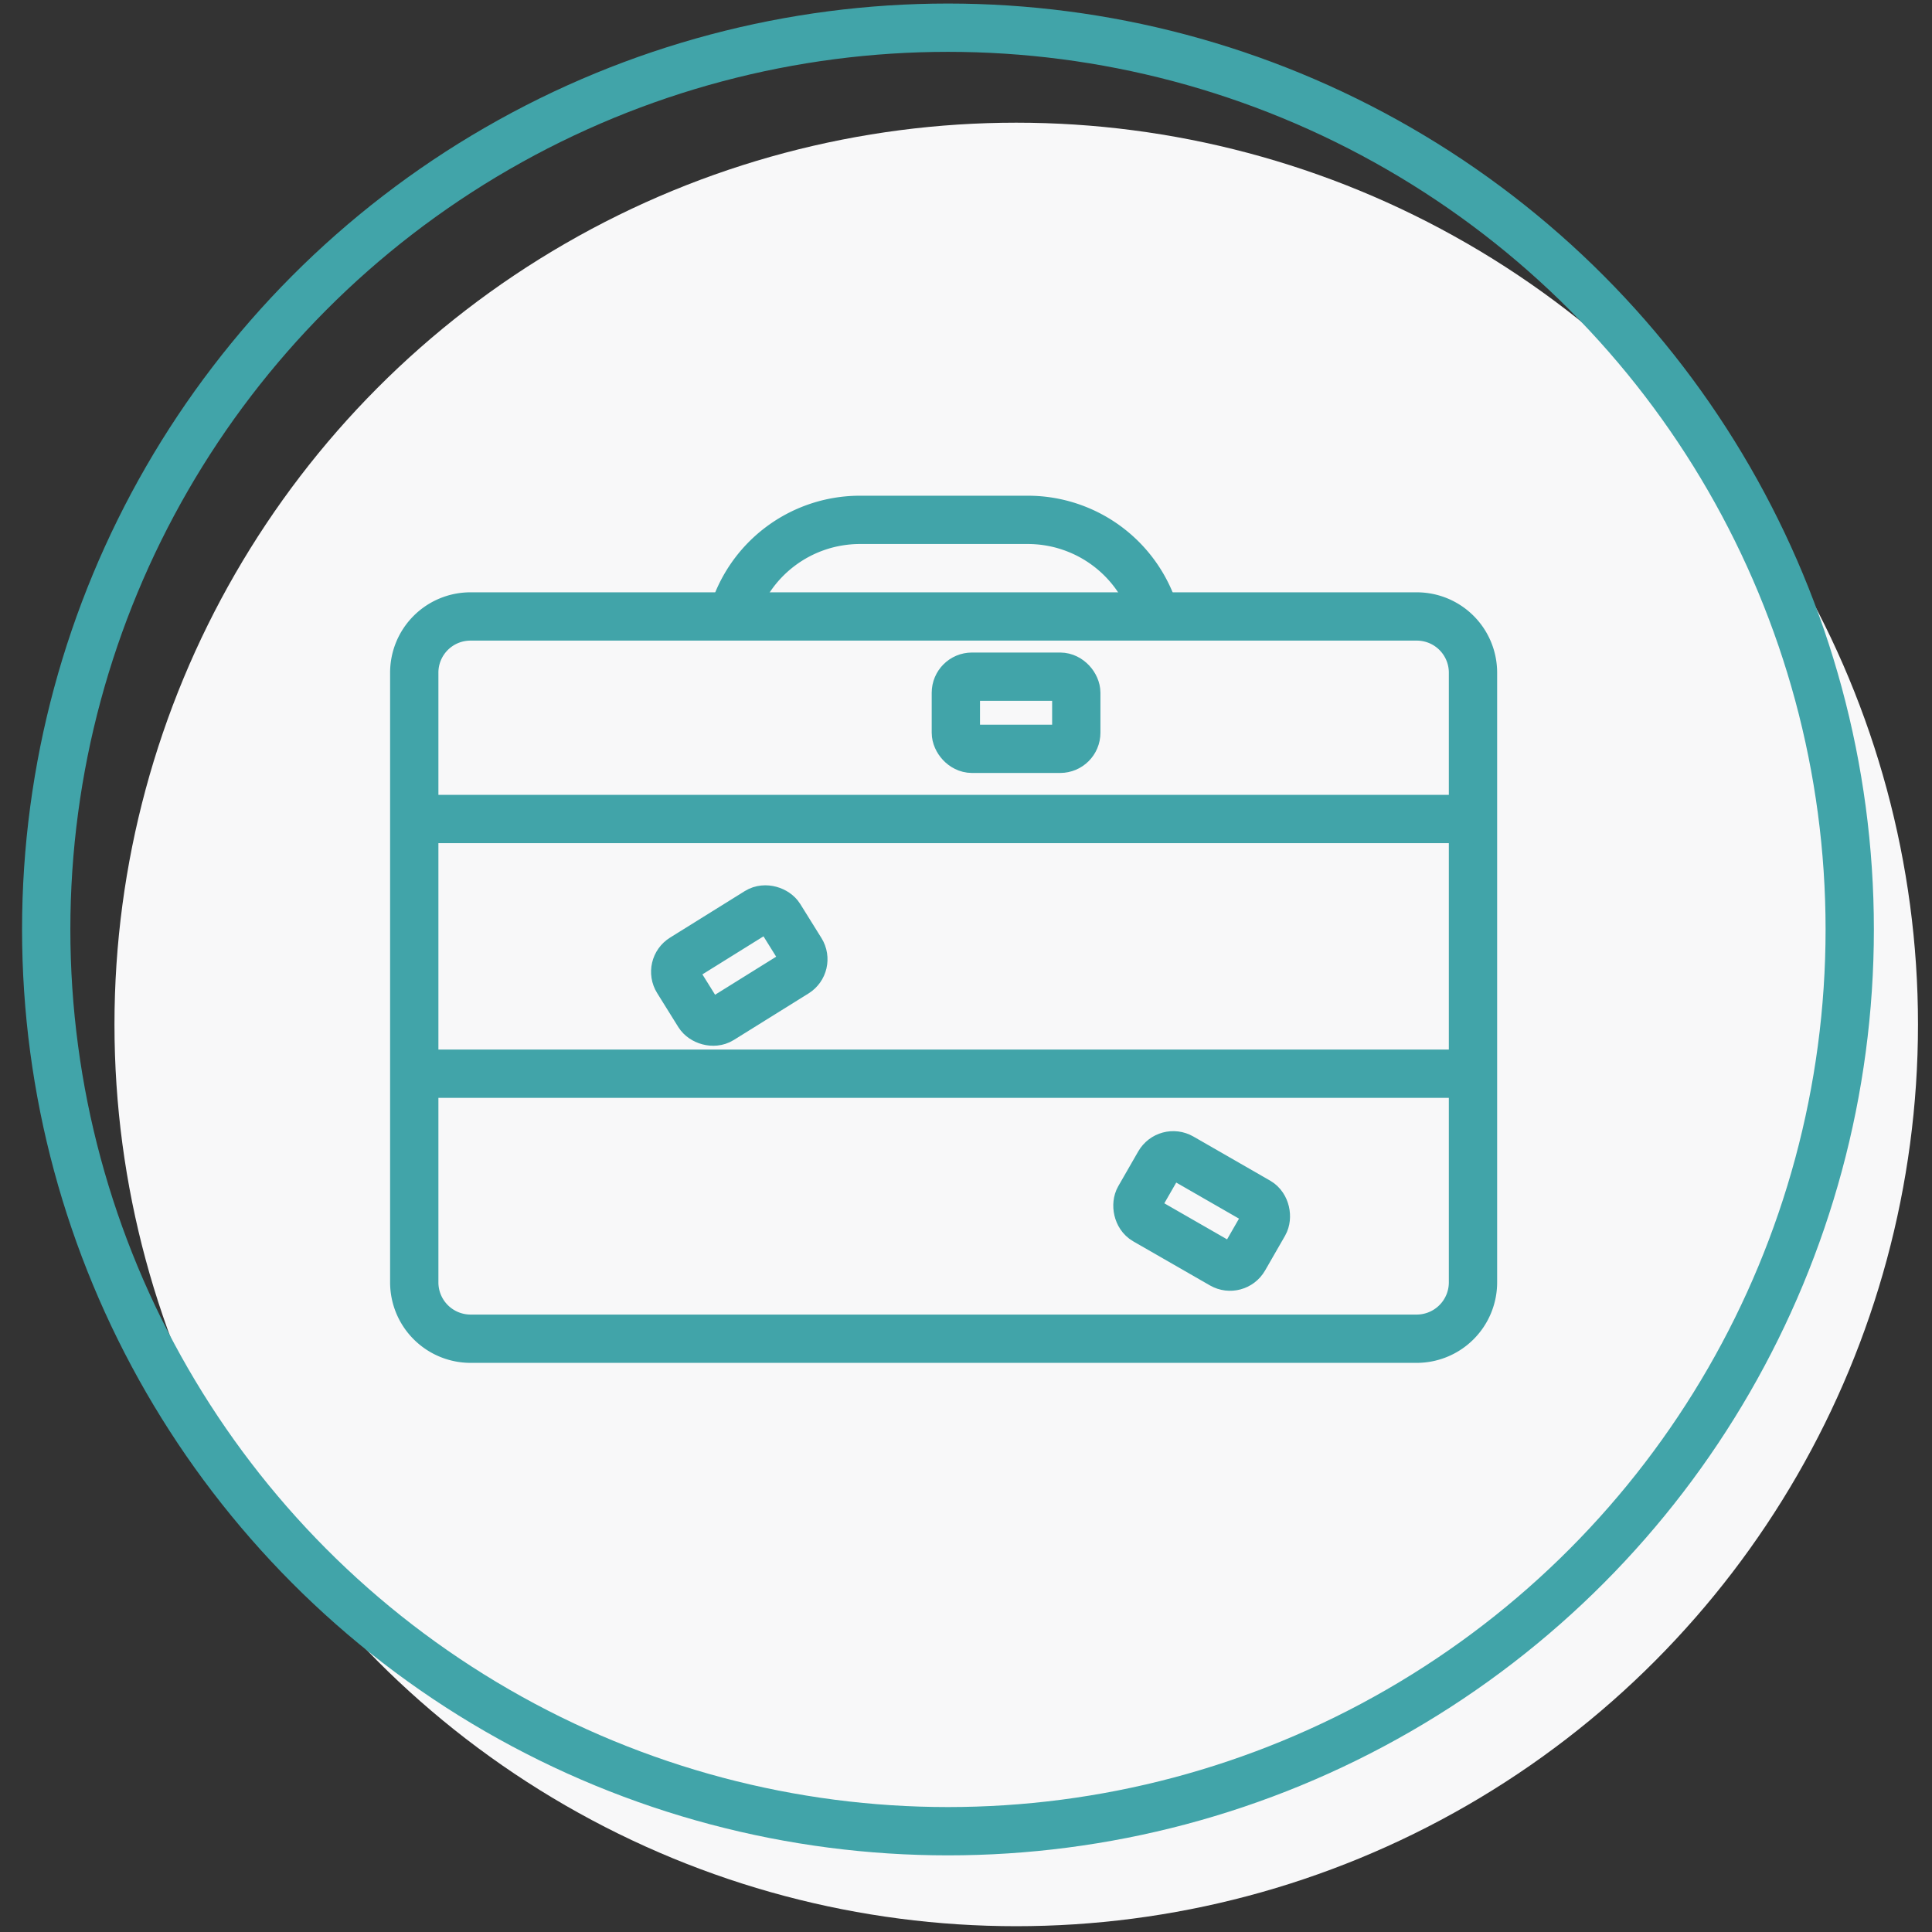
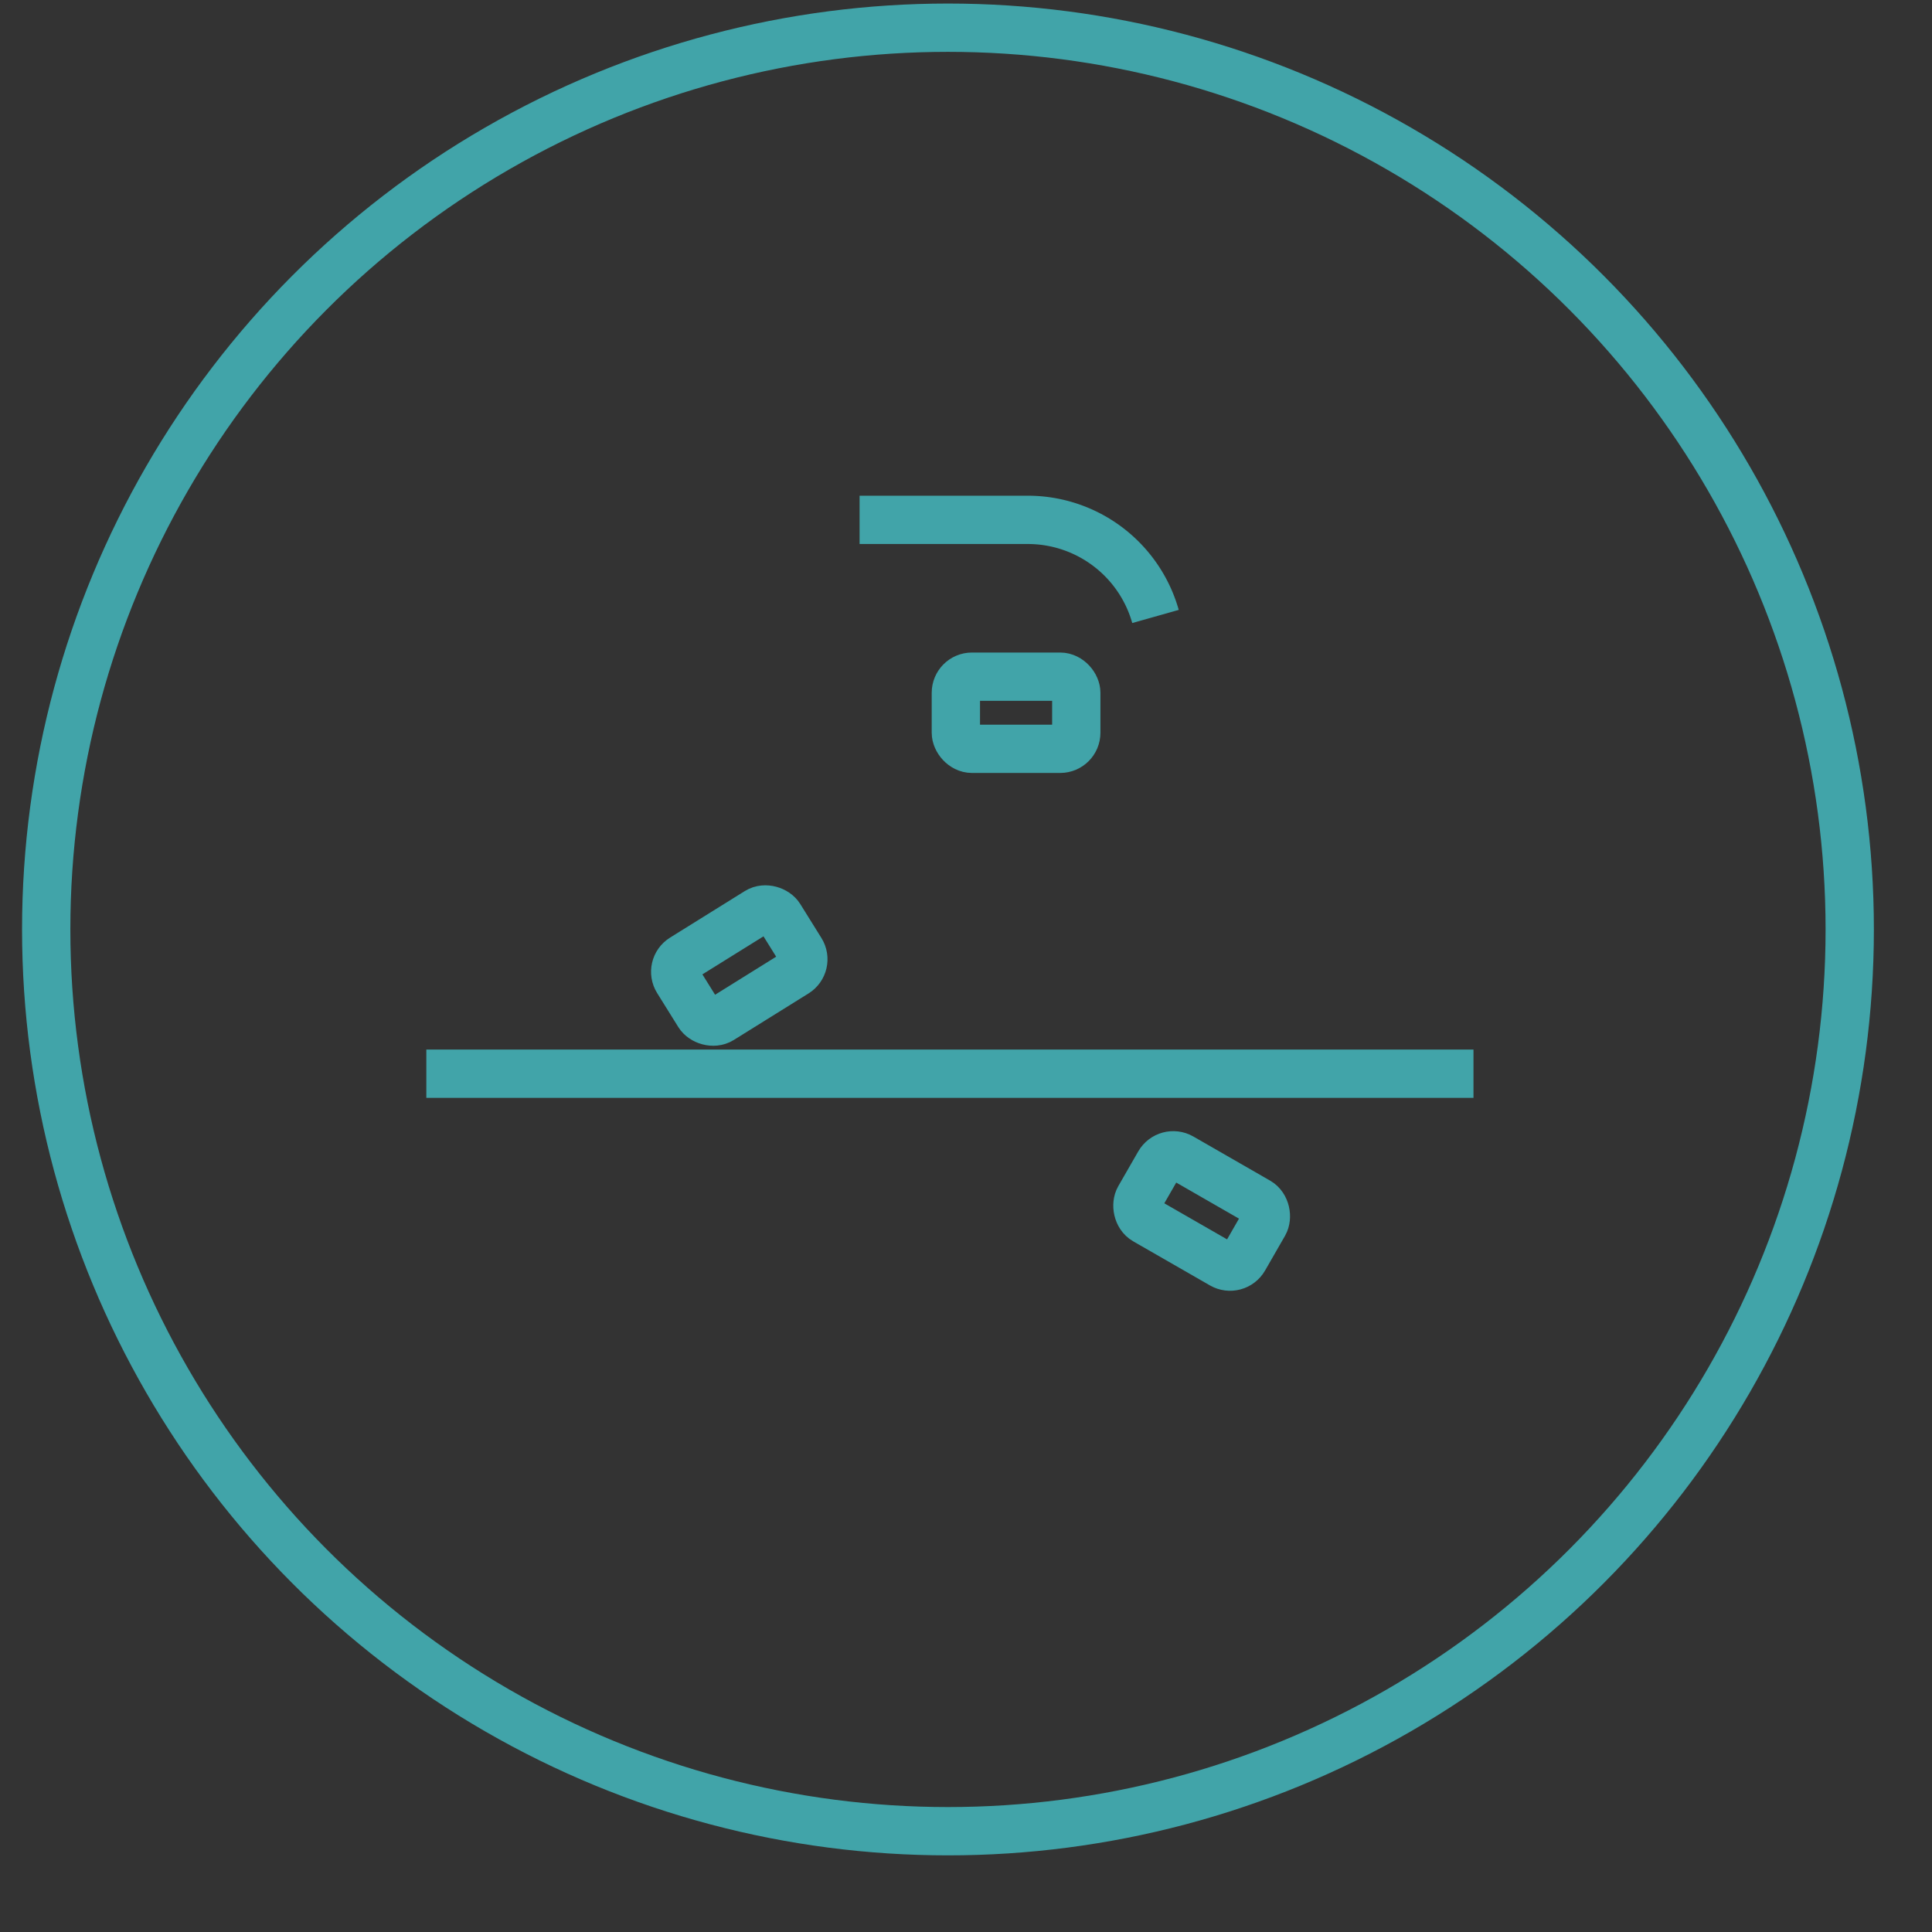
<svg xmlns="http://www.w3.org/2000/svg" width="120" height="120" viewBox="0 0 120 120">
  <rect x="0" y="0" width="120" height="120" fill="#333333" stroke="none" />
-   <circle cx="63.12" cy="63.63" r="56.01" fill="#f8f8f9" />
  <circle cx="58.88" cy="57.73" r="56.01" fill="none" stroke="#41a4a9" stroke-miterlimit="10" stroke-width="3" />
-   <path d="M29.23,38.29H88a3.49,3.49,0,0,1,3.49,3.49V79.65a3.5,3.5,0,0,1-3.5,3.5H29.23a3.5,3.5,0,0,1-3.5-3.5V41.79A3.49,3.49,0,0,1,29.23,38.29Z" fill="none" stroke="#41a4a9" stroke-miterlimit="10" stroke-width="3" />
-   <path d="M71.77,38.29a8.24,8.24,0,0,0-7.91-6H53.39a8.23,8.23,0,0,0-7.9,6" fill="none" stroke="#41a4a9" stroke-miterlimit="10" stroke-width="3" />
-   <line x1="25.74" y1="50.87" x2="91.52" y2="50.87" fill="none" stroke="#41a4a9" stroke-miterlimit="10" stroke-width="3" />
+   <path d="M71.77,38.29a8.24,8.24,0,0,0-7.91-6H53.39" fill="none" stroke="#41a4a9" stroke-miterlimit="10" stroke-width="3" />
  <line x1="91.52" y1="66.69" x2="26.48" y2="66.69" fill="none" stroke="#41a4a9" stroke-miterlimit="10" stroke-width="3" />
  <rect x="59.37" y="42.03" width="7.48" height="4.48" rx="1" fill="none" stroke="#41a4a9" stroke-miterlimit="10" stroke-width="3" />
  <rect x="42.18" y="57.73" width="7.47" height="4.49" rx="1" transform="translate(-24.76 33.33) rotate(-31.91)" fill="none" stroke="#41a4a9" stroke-miterlimit="10" stroke-width="3" />
  <rect x="70.59" y="72.68" width="7.48" height="4.48" rx="1" transform="matrix(0.87, 0.5, -0.5, 0.87, 47.43, -27.13)" fill="none" stroke="#41a4a9" stroke-miterlimit="10" stroke-width="3" />
</svg>